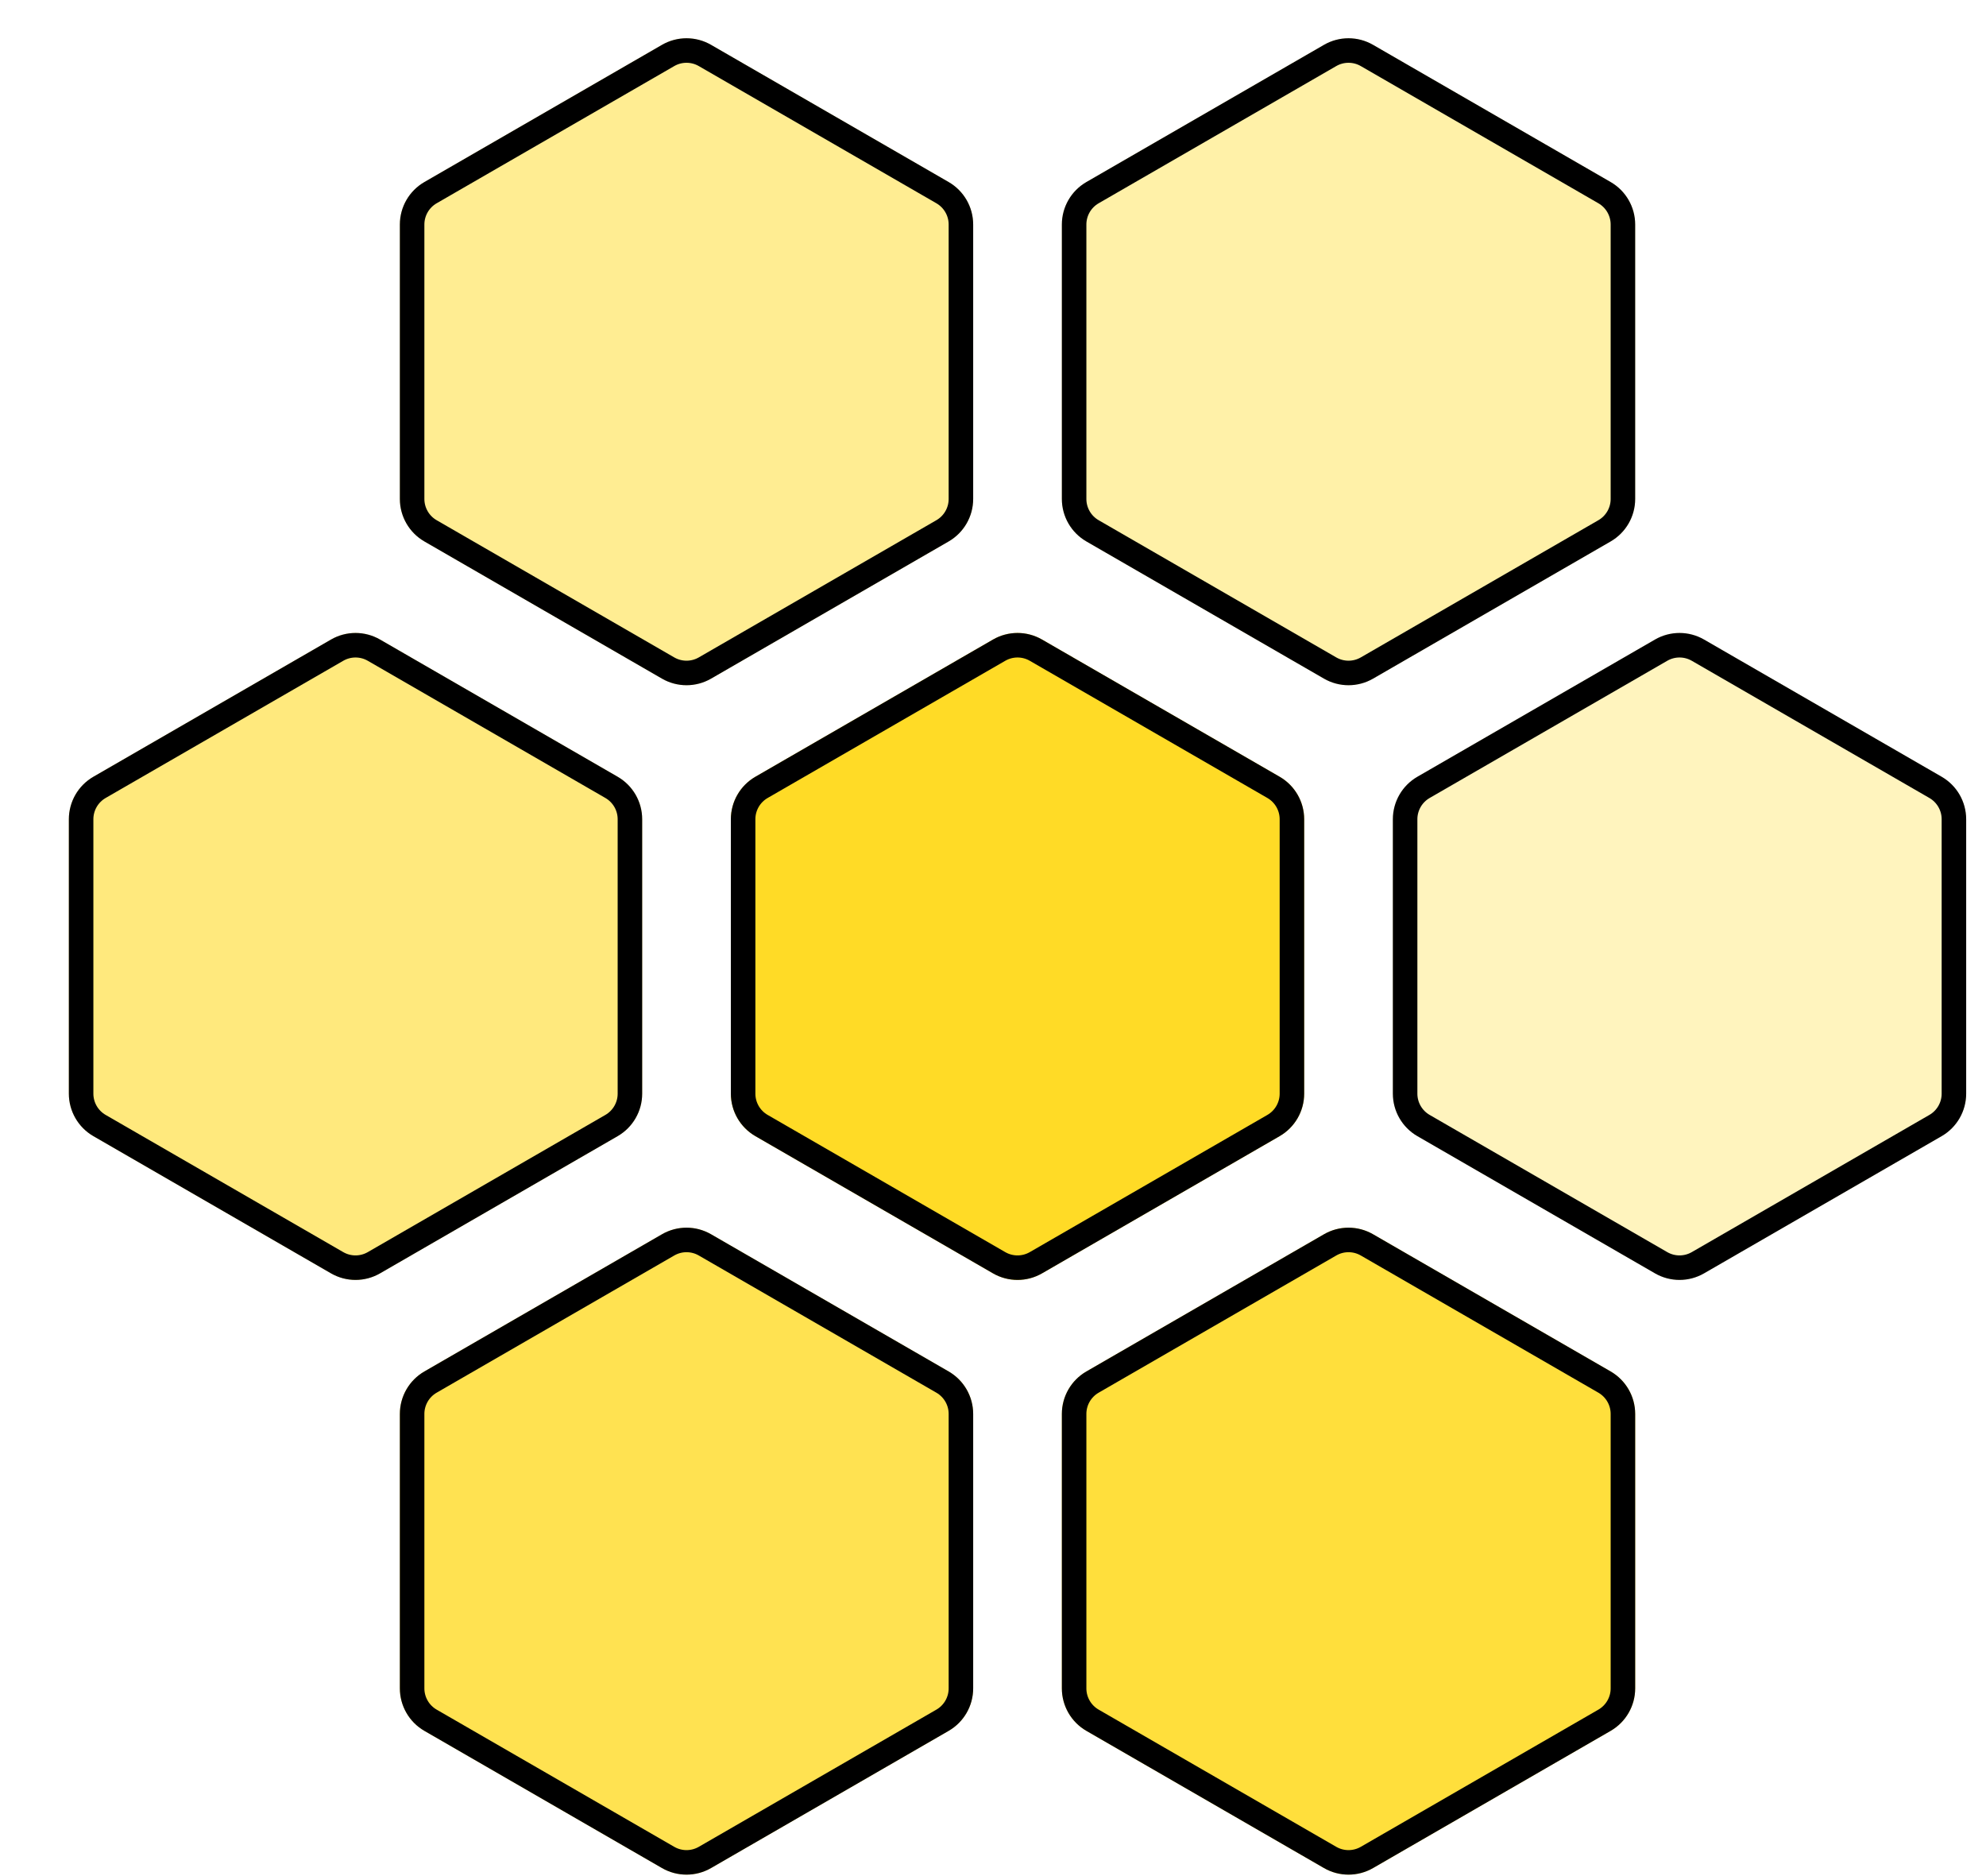
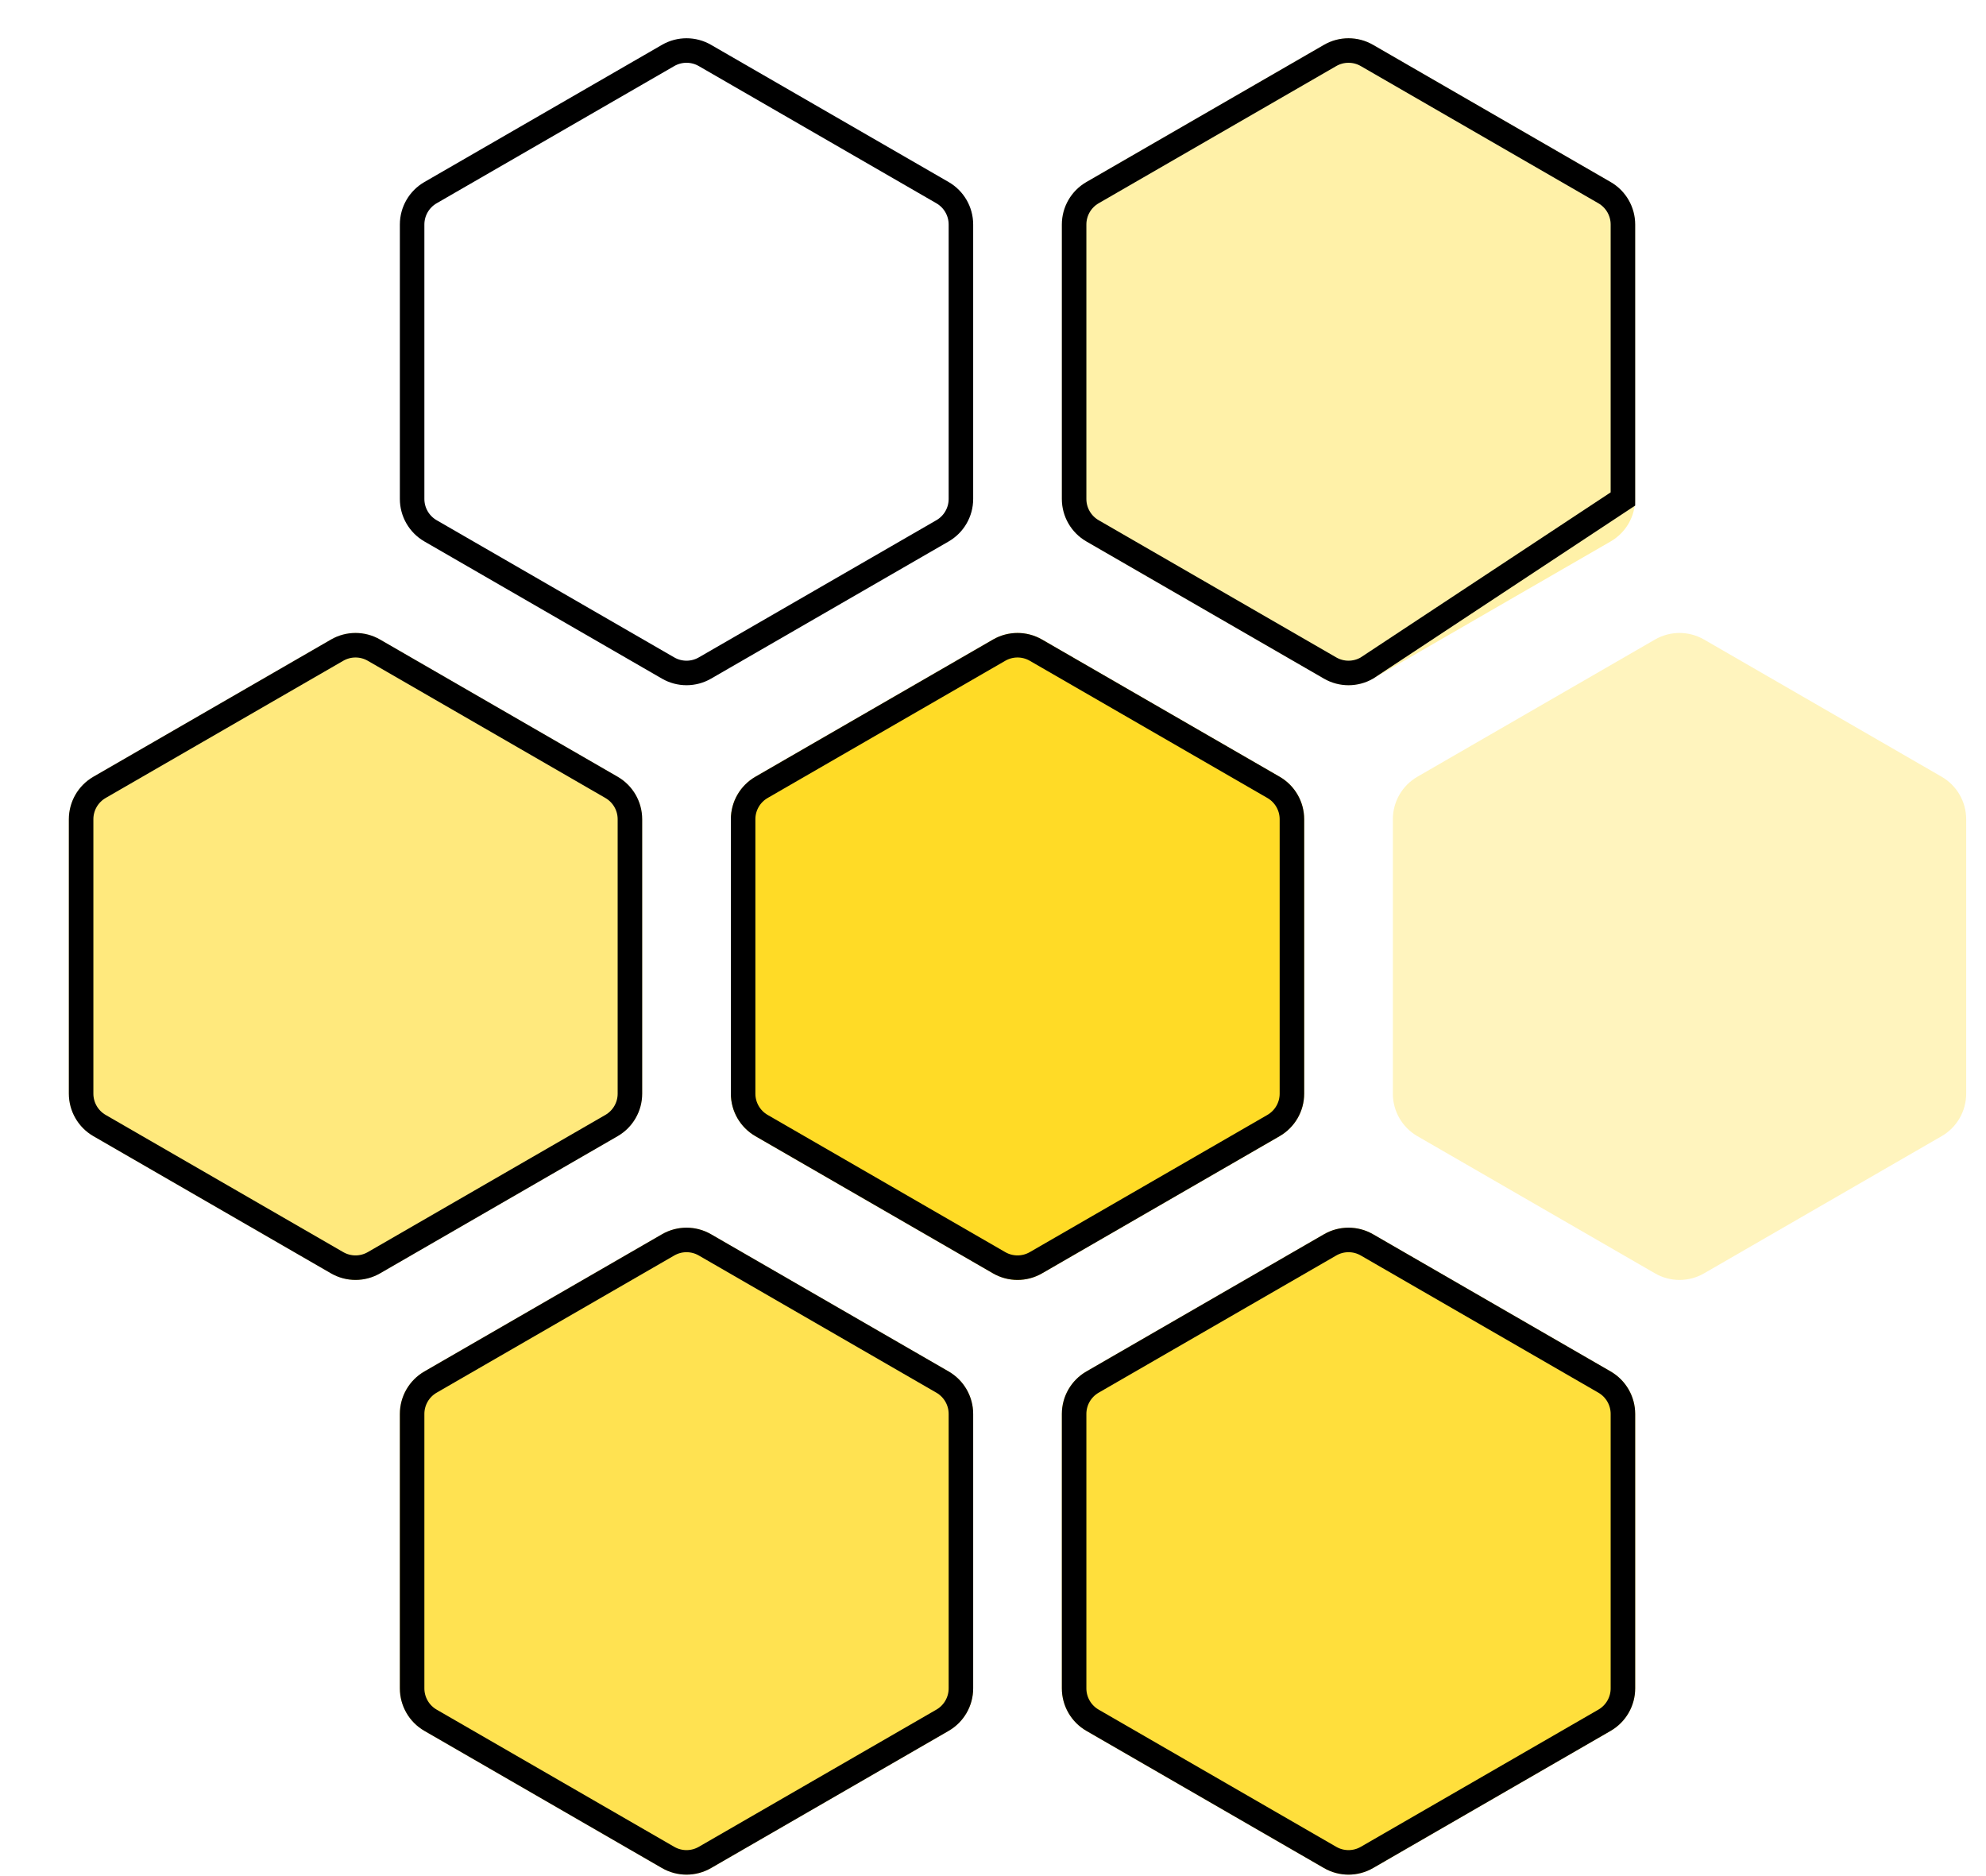
<svg xmlns="http://www.w3.org/2000/svg" width="162" height="153" viewBox="0 0 162 153" fill="none">
  <g filter="url(#filter0_d_9_1062)">
    <path d="M52 98.656C53.238 97.941 54.762 97.941 56 98.656L75.383 109.846C76.62 110.561 77.383 111.881 77.383 113.31V135.692C77.383 137.121 76.62 138.441 75.383 139.156L56 150.346C54.762 151.061 53.238 151.061 52 150.346L32.617 139.156C31.38 138.441 30.617 137.121 30.617 135.692V113.31C30.617 111.881 31.38 110.561 32.617 109.846L52 98.656Z" fill="#FFE251" />
    <path d="M55.5 99.522L74.883 110.712C75.811 111.248 76.383 112.239 76.383 113.31V135.692C76.383 136.763 75.811 137.754 74.883 138.29L55.5 149.48C54.572 150.016 53.428 150.016 52.5 149.48L33.117 138.29C32.189 137.754 31.617 136.763 31.617 135.692V113.31C31.617 112.239 32.189 111.248 33.117 110.712L52.5 99.522C53.428 98.986 54.572 98.986 55.5 99.522Z" stroke="black" stroke-width="2" />
    <animate attributeName="opacity" repeatCount="indefinite" dur="0.917s" keyTimes="0;0.5;1" values="1;0.5;1" begin="0s" />
  </g>
  <g filter="url(#filter1_d_9_1062)">
    <path d="M79 50.156C80.238 49.441 81.762 49.441 83 50.156L102.383 61.346C103.62 62.061 104.383 63.381 104.383 64.81V87.192C104.383 88.621 103.62 89.941 102.383 90.656L83 101.846C81.762 102.561 80.238 102.561 79 101.846L59.617 90.656C58.38 89.941 57.617 88.621 57.617 87.192V64.81C57.617 63.381 58.38 62.061 59.617 61.346L79 50.156Z" fill="#FFDB26" />
    <path d="M82.5 51.022L101.883 62.212C102.811 62.748 103.383 63.739 103.383 64.81V87.192C103.383 88.263 102.811 89.254 101.883 89.79L82.5 100.98C81.572 101.516 80.428 101.516 79.5 100.98L60.117 89.79C59.189 89.254 58.617 88.263 58.617 87.192V64.81C58.617 63.739 59.189 62.748 60.117 62.212L79.5 51.022C80.428 50.486 81.572 50.486 82.5 51.022Z" stroke="black" stroke-width="2" />
    <animate attributeName="opacity" repeatCount="indefinite" dur="0.917s" keyTimes="0;0.5;1" values="1;0.5;1" begin="-0.131s" />
  </g>
  <g filter="url(#filter2_d_9_1062)">
    <path d="M106 1.656C107.238 0.941 108.762 0.941 110 1.656L129.383 12.846C130.62 13.561 131.383 14.881 131.383 16.31V38.692C131.383 40.121 130.62 41.441 129.383 42.156L110 53.346C108.762 54.061 107.238 54.061 106 53.346L86.617 42.156C85.38 41.441 84.617 40.121 84.617 38.692V16.31C84.617 14.881 85.38 13.561 86.617 12.846L106 1.656Z" fill="#FFF1A8" />
-     <path d="M109.5 2.522L128.883 13.712C129.811 14.248 130.383 15.239 130.383 16.31V38.692C130.383 39.763 129.811 40.754 128.883 41.29L109.5 52.48C108.572 53.016 107.428 53.016 106.5 52.48L87.117 41.29C86.189 40.754 85.617 39.763 85.617 38.692V16.31C85.617 15.239 86.189 14.248 87.117 13.712L106.5 2.522C107.428 1.986 108.572 1.986 109.5 2.522Z" stroke="black" stroke-width="2" />
+     <path d="M109.5 2.522L128.883 13.712C129.811 14.248 130.383 15.239 130.383 16.31V38.692L109.5 52.48C108.572 53.016 107.428 53.016 106.5 52.48L87.117 41.29C86.189 40.754 85.617 39.763 85.617 38.692V16.31C85.617 15.239 86.189 14.248 87.117 13.712L106.5 2.522C107.428 1.986 108.572 1.986 109.5 2.522Z" stroke="black" stroke-width="2" />
    <animate attributeName="opacity" repeatCount="indefinite" dur="0.917s" keyTimes="0;0.5;1" values="1;0.5;1" begin="-0.262s" />
  </g>
  <g filter="url(#filter3_d_9_1062)">
    <path d="M106 98.656C107.238 97.941 108.762 97.941 110 98.656L129.383 109.846C130.62 110.561 131.383 111.881 131.383 113.31V135.692C131.383 137.121 130.62 138.441 129.383 139.156L110 150.346C108.762 151.061 107.238 151.061 106 150.346L86.617 139.156C85.38 138.441 84.617 137.121 84.617 135.692V113.31C84.617 111.881 85.38 110.561 86.617 109.846L106 98.656Z" fill="#FFDF3C" />
    <path d="M109.5 99.522L128.883 110.712C129.811 111.248 130.383 112.239 130.383 113.31V135.692C130.383 136.763 129.811 137.754 128.883 138.29L109.5 149.48C108.572 150.016 107.428 150.016 106.5 149.48L87.117 138.29C86.189 137.754 85.617 136.763 85.617 135.692V113.31C85.617 112.239 86.189 111.248 87.117 110.712L106.5 99.522C107.428 98.986 108.572 98.986 109.5 99.522Z" stroke="black" stroke-width="2" />
    <animate attributeName="opacity" repeatCount="indefinite" dur="0.917s" keyTimes="0;0.5;1" values="1;0.5;1" begin="-0.393s" />
  </g>
  <g filter="url(#filter4_d_9_1062)">
    <path d="M133 50.156C134.238 49.441 135.762 49.441 137 50.156L156.383 61.346C157.62 62.061 158.383 63.381 158.383 64.81V87.192C158.383 88.621 157.62 89.941 156.383 90.656L137 101.846C135.762 102.561 134.238 102.561 133 101.846L113.617 90.656C112.38 89.941 111.617 88.621 111.617 87.192V64.81C111.617 63.381 112.38 62.061 113.617 61.346L133 50.156Z" fill="#FFF4BE" />
-     <path d="M136.5 51.022L155.883 62.212C156.811 62.748 157.383 63.739 157.383 64.81V87.192C157.383 88.263 156.811 89.254 155.883 89.79L136.5 100.98C135.572 101.516 134.428 101.516 133.5 100.98L114.117 89.79C113.189 89.254 112.617 88.263 112.617 87.192V64.81C112.617 63.739 113.189 62.748 114.117 62.212L133.5 51.022C134.428 50.486 135.572 50.486 136.5 51.022Z" stroke="black" stroke-width="2" />
    <animate attributeName="opacity" repeatCount="indefinite" dur="0.917s" keyTimes="0;0.5;1" values="1;0.5;1" begin="-0.524s" />
  </g>
  <g filter="url(#filter5_d_9_1062)">
    <path d="M25 50.156C26.238 49.441 27.762 49.441 29 50.156L48.383 61.346C49.62 62.061 50.383 63.381 50.383 64.81V87.192C50.383 88.621 49.62 89.941 48.383 90.656L29 101.846C27.762 102.561 26.238 102.561 25 101.846L5.617 90.656C4.38 89.941 3.617 88.621 3.617 87.192V64.81C3.617 63.381 4.38 62.061 5.617 61.346L25 50.156Z" fill="#FFE97D" />
    <path d="M28.5 51.022L47.883 62.212C48.811 62.748 49.383 63.739 49.383 64.81V87.192C49.383 88.263 48.811 89.254 47.883 89.79L28.5 100.98C27.572 101.516 26.428 101.516 25.5 100.98L6.117 89.79C5.189 89.254 4.617 88.263 4.617 87.192V64.81C4.617 63.739 5.189 62.748 6.117 62.212L25.5 51.022C26.428 50.486 27.572 50.486 28.5 51.022Z" stroke="black" stroke-width="2" />
    <animate attributeName="opacity" repeatCount="indefinite" dur="0.917s" keyTimes="0;0.5;1" values="1;0.5;1" begin="-0.655s" />
  </g>
  <g filter="url(#filter6_d_9_1062)">
-     <path d="M52 1.656C53.238 0.941 54.762 0.941 56 1.656L75.383 12.846C76.62 13.561 77.383 14.881 77.383 16.31V38.692C77.383 40.121 76.62 41.441 75.383 42.156L56 53.346C54.762 54.061 53.238 54.061 52 53.346L32.617 42.156C31.38 41.441 30.617 40.121 30.617 38.692V16.31C30.617 14.881 31.38 13.561 32.617 12.846L52 1.656Z" fill="#FFED92" />
    <path d="M55.5 2.522L74.883 13.712C75.811 14.248 76.383 15.239 76.383 16.31V38.692C76.383 39.763 75.811 40.754 74.883 41.29L55.5 52.48C54.572 53.016 53.428 53.016 52.5 52.48L33.117 41.29C32.189 40.754 31.617 39.763 31.617 38.692V16.31C31.617 15.239 32.189 14.248 33.117 13.712L52.5 2.522C53.428 1.986 54.572 1.986 55.5 2.522Z" stroke="black" stroke-width="2" />
    <animate attributeName="opacity" repeatCount="indefinite" dur="0.917s" keyTimes="0;0.5;1" values="1;0.5;1" begin="-0.786s" />
  </g>
  <defs>
    <filter id="filter0_d_9_1062" x="30.617" y="98.12" width="48.765" height="54.762" filterUnits="userSpaceOnUse" color-interpolation-filters="sRGB">
      <feFlood flood-opacity="0" result="BackgroundImageFix" />
      <feColorMatrix in="SourceAlpha" type="matrix" values="0 0 0 0 0 0 0 0 0 0 0 0 0 0 0 0 0 0 127 0" result="hardAlpha" />
      <feOffset dx="2" dy="2" />
      <feComposite in2="hardAlpha" operator="out" />
      <feColorMatrix type="matrix" values="0 0 0 0 0 0 0 0 0 0 0 0 0 0 0 0 0 0 1 0" />
      <feBlend mode="normal" in2="BackgroundImageFix" result="effect1_dropShadow_9_1062" />
      <feBlend mode="normal" in="SourceGraphic" in2="effect1_dropShadow_9_1062" result="shape" />
    </filter>
    <filter id="filter1_d_9_1062" x="57.617" y="49.62" width="48.765" height="54.762" filterUnits="userSpaceOnUse" color-interpolation-filters="sRGB">
      <feFlood flood-opacity="0" result="BackgroundImageFix" />
      <feColorMatrix in="SourceAlpha" type="matrix" values="0 0 0 0 0 0 0 0 0 0 0 0 0 0 0 0 0 0 127 0" result="hardAlpha" />
      <feOffset dx="2" dy="2" />
      <feComposite in2="hardAlpha" operator="out" />
      <feColorMatrix type="matrix" values="0 0 0 0 0 0 0 0 0 0 0 0 0 0 0 0 0 0 1 0" />
      <feBlend mode="normal" in2="BackgroundImageFix" result="effect1_dropShadow_9_1062" />
      <feBlend mode="normal" in="SourceGraphic" in2="effect1_dropShadow_9_1062" result="shape" />
    </filter>
    <filter id="filter2_d_9_1062" x="84.617" y="1.12" width="48.765" height="54.762" filterUnits="userSpaceOnUse" color-interpolation-filters="sRGB">
      <feFlood flood-opacity="0" result="BackgroundImageFix" />
      <feColorMatrix in="SourceAlpha" type="matrix" values="0 0 0 0 0 0 0 0 0 0 0 0 0 0 0 0 0 0 127 0" result="hardAlpha" />
      <feOffset dx="2" dy="2" />
      <feComposite in2="hardAlpha" operator="out" />
      <feColorMatrix type="matrix" values="0 0 0 0 0 0 0 0 0 0 0 0 0 0 0 0 0 0 1 0" />
      <feBlend mode="normal" in2="BackgroundImageFix" result="effect1_dropShadow_9_1062" />
      <feBlend mode="normal" in="SourceGraphic" in2="effect1_dropShadow_9_1062" result="shape" />
    </filter>
    <filter id="filter3_d_9_1062" x="84.617" y="98.12" width="48.765" height="54.762" filterUnits="userSpaceOnUse" color-interpolation-filters="sRGB">
      <feFlood flood-opacity="0" result="BackgroundImageFix" />
      <feColorMatrix in="SourceAlpha" type="matrix" values="0 0 0 0 0 0 0 0 0 0 0 0 0 0 0 0 0 0 127 0" result="hardAlpha" />
      <feOffset dx="2" dy="2" />
      <feComposite in2="hardAlpha" operator="out" />
      <feColorMatrix type="matrix" values="0 0 0 0 0 0 0 0 0 0 0 0 0 0 0 0 0 0 1 0" />
      <feBlend mode="normal" in2="BackgroundImageFix" result="effect1_dropShadow_9_1062" />
      <feBlend mode="normal" in="SourceGraphic" in2="effect1_dropShadow_9_1062" result="shape" />
    </filter>
    <filter id="filter4_d_9_1062" x="111.617" y="49.62" width="48.765" height="54.762" filterUnits="userSpaceOnUse" color-interpolation-filters="sRGB">
      <feFlood flood-opacity="0" result="BackgroundImageFix" />
      <feColorMatrix in="SourceAlpha" type="matrix" values="0 0 0 0 0 0 0 0 0 0 0 0 0 0 0 0 0 0 127 0" result="hardAlpha" />
      <feOffset dx="2" dy="2" />
      <feComposite in2="hardAlpha" operator="out" />
      <feColorMatrix type="matrix" values="0 0 0 0 0 0 0 0 0 0 0 0 0 0 0 0 0 0 1 0" />
      <feBlend mode="normal" in2="BackgroundImageFix" result="effect1_dropShadow_9_1062" />
      <feBlend mode="normal" in="SourceGraphic" in2="effect1_dropShadow_9_1062" result="shape" />
    </filter>
    <filter id="filter5_d_9_1062" x="3.617" y="49.62" width="48.765" height="54.762" filterUnits="userSpaceOnUse" color-interpolation-filters="sRGB">
      <feFlood flood-opacity="0" result="BackgroundImageFix" />
      <feColorMatrix in="SourceAlpha" type="matrix" values="0 0 0 0 0 0 0 0 0 0 0 0 0 0 0 0 0 0 127 0" result="hardAlpha" />
      <feOffset dx="2" dy="2" />
      <feComposite in2="hardAlpha" operator="out" />
      <feColorMatrix type="matrix" values="0 0 0 0 0 0 0 0 0 0 0 0 0 0 0 0 0 0 1 0" />
      <feBlend mode="normal" in2="BackgroundImageFix" result="effect1_dropShadow_9_1062" />
      <feBlend mode="normal" in="SourceGraphic" in2="effect1_dropShadow_9_1062" result="shape" />
    </filter>
    <filter id="filter6_d_9_1062" x="30.617" y="1.12" width="48.765" height="54.762" filterUnits="userSpaceOnUse" color-interpolation-filters="sRGB">
      <feFlood flood-opacity="0" result="BackgroundImageFix" />
      <feColorMatrix in="SourceAlpha" type="matrix" values="0 0 0 0 0 0 0 0 0 0 0 0 0 0 0 0 0 0 127 0" result="hardAlpha" />
      <feOffset dx="2" dy="2" />
      <feComposite in2="hardAlpha" operator="out" />
      <feColorMatrix type="matrix" values="0 0 0 0 0 0 0 0 0 0 0 0 0 0 0 0 0 0 1 0" />
      <feBlend mode="normal" in2="BackgroundImageFix" result="effect1_dropShadow_9_1062" />
      <feBlend mode="normal" in="SourceGraphic" in2="effect1_dropShadow_9_1062" result="shape" />
    </filter>
  </defs>
</svg>